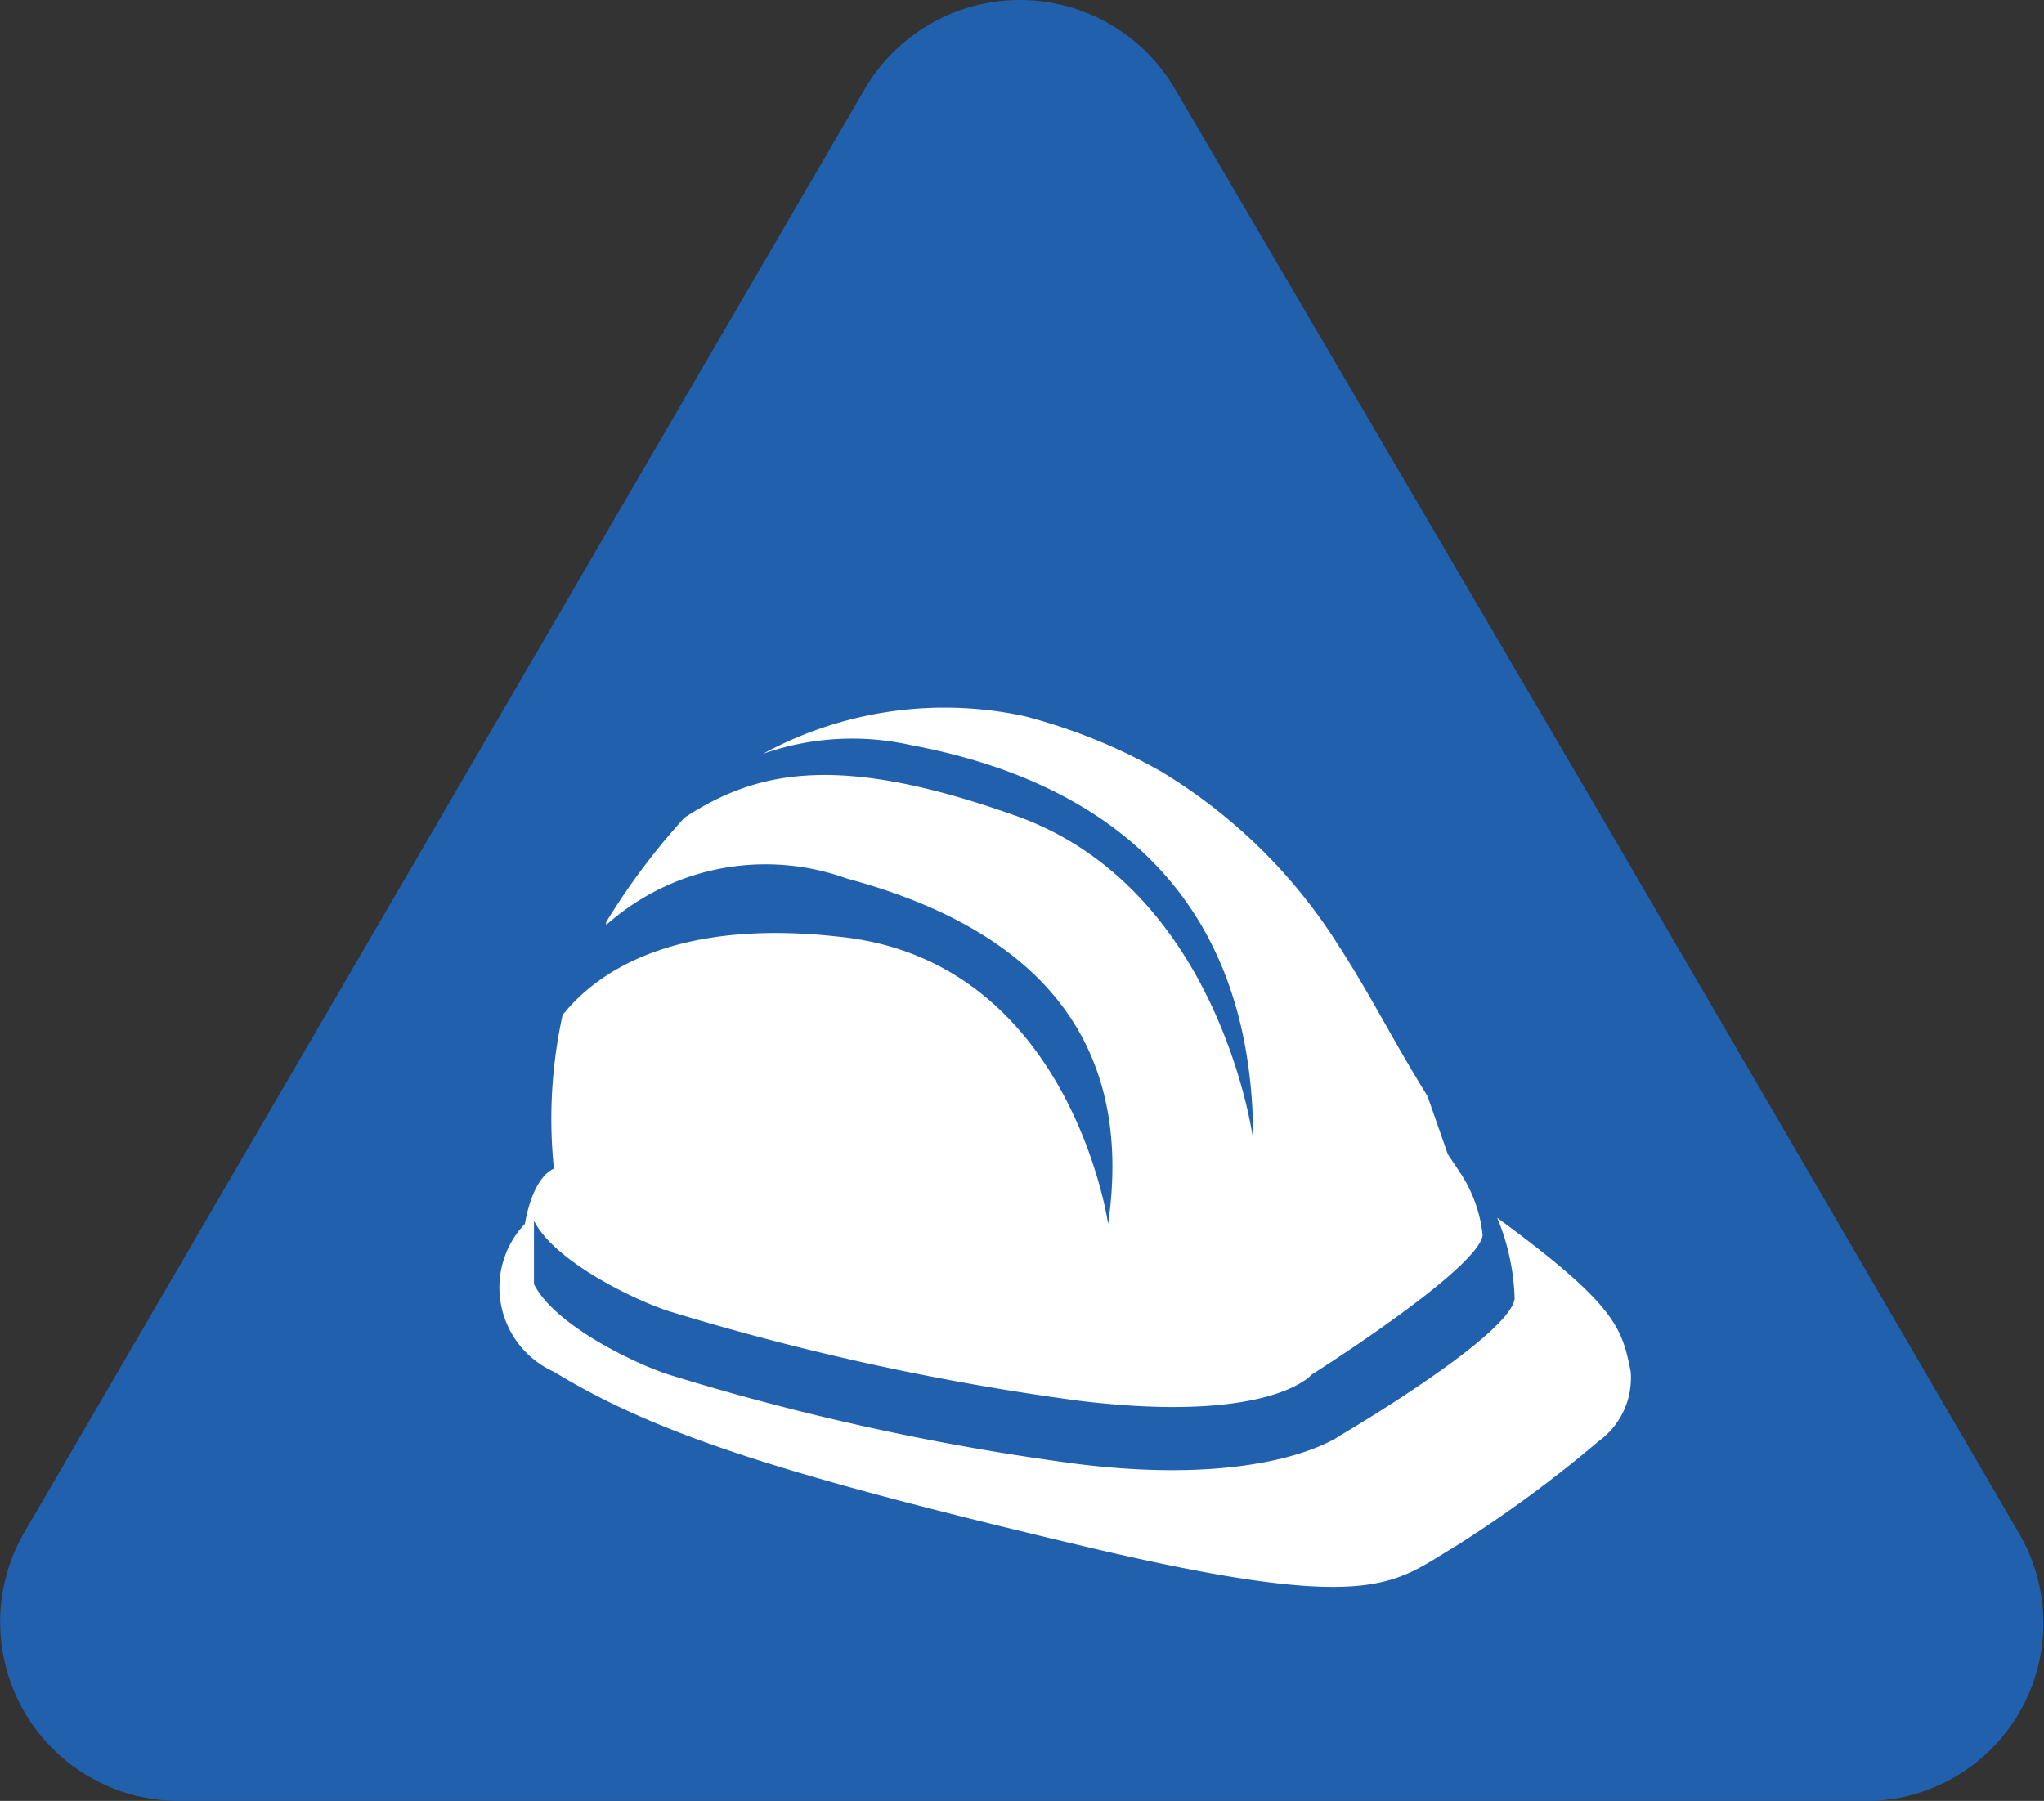
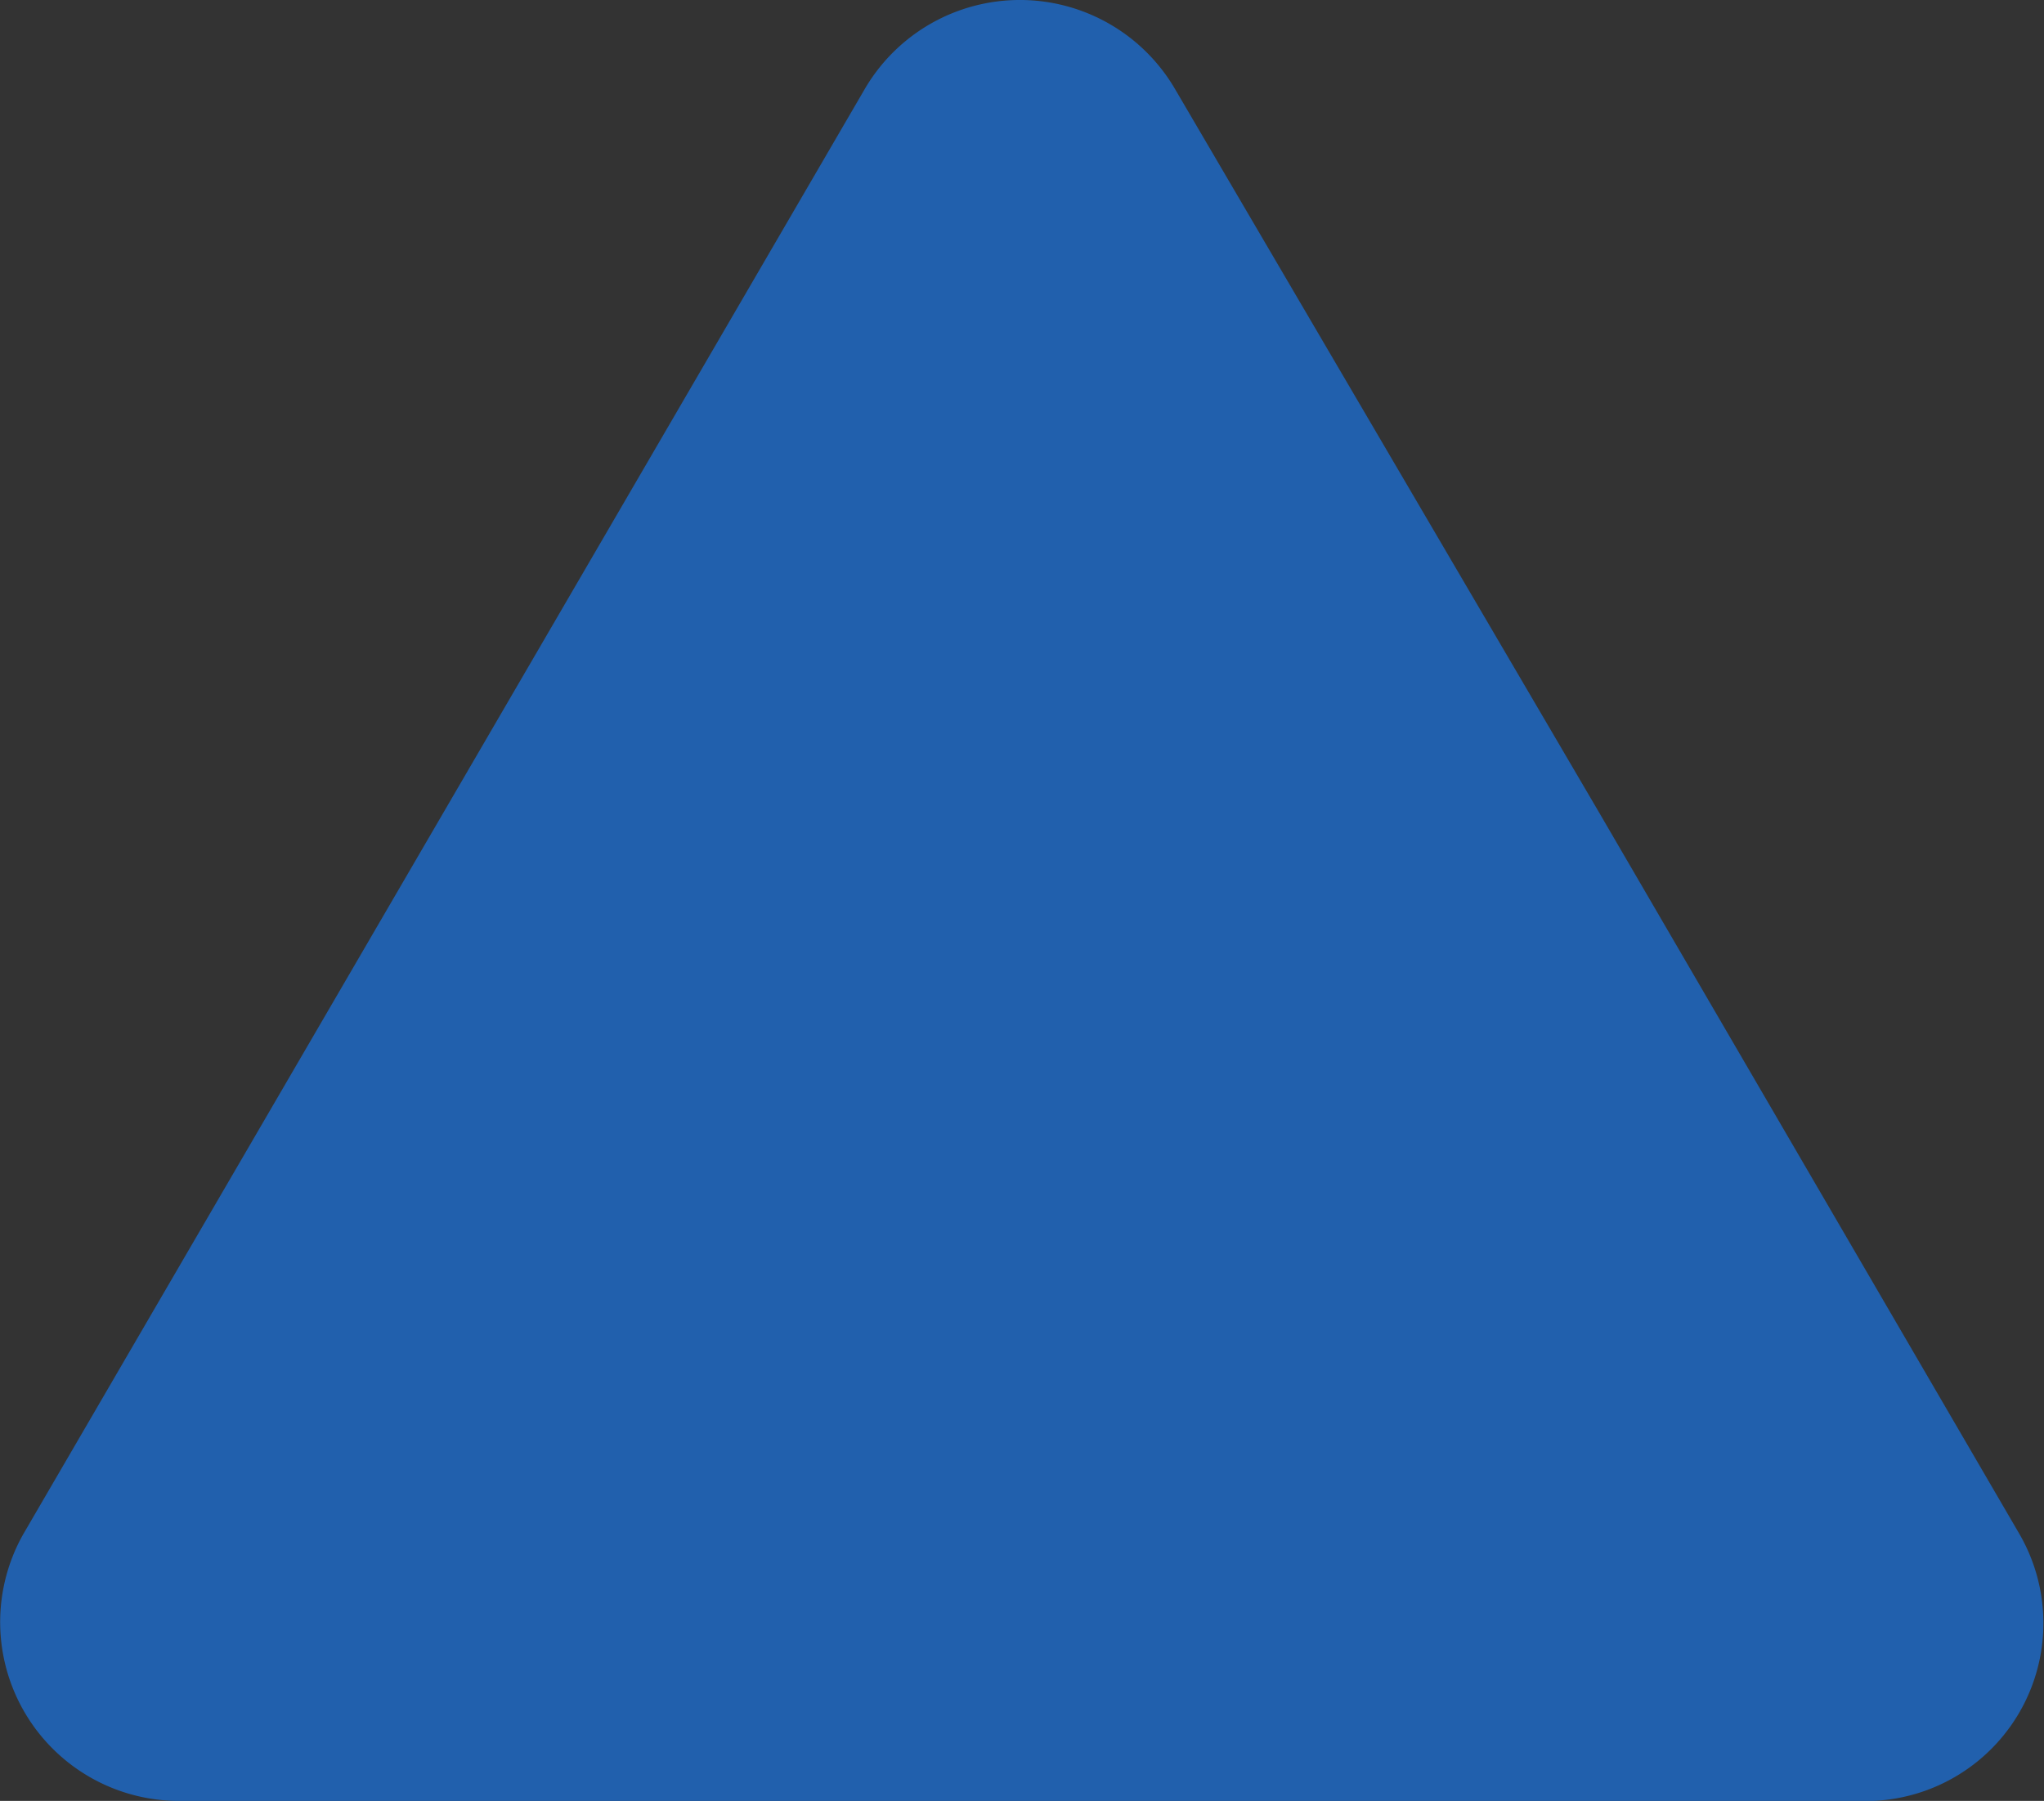
<svg xmlns="http://www.w3.org/2000/svg" viewBox="1884 158 45.395 40">
  <rect x="1884" y="158" width="45.395" height="40" fill="#333333" stroke="none" />
  <defs>
    <style>.a{fill:#2160ad;}.b{fill:#fff;}</style>
  </defs>
  <g transform="translate(1884.003 157.975)">
    <path class="a" d="M22.681,40.025H3.994A3.972,3.972,0,0,1,.514,34.1L9.858,18.052,19.2,2.006a3.99,3.99,0,0,1,6.895,0L35.5,18.052,44.848,34.1a3.951,3.951,0,0,1-3.48,5.928H22.681Z" transform="translate(0 0)" />
-     <path class="b" d="M42.328,39.17c-.193-.967-.322-1.482-2.964-3.415a5.059,5.059,0,0,1,.387,1.8c-.129.838-3.866,3.029-3.866,3.029s-1.547,1.16-5.8.644a55.173,55.173,0,0,1-9.15-2c-.773-.258-2.513-1.1-2.964-2V35.819c.451.9,2.191,1.74,2.964,2a56.927,56.927,0,0,0,9.15,2c4.253.516,5.155-.58,5.155-.58s3.673-2.32,3.8-3.093a3.084,3.084,0,0,0-.516-1.418l-.258-.387-.451-1.289c-.838-1.353-1.224-2.191-2.062-3.48a11.943,11.943,0,0,0-3.866-3.737,12.534,12.534,0,0,0-3.029-1.224,8.431,8.431,0,0,0-5.8.838,5.976,5.976,0,0,1,3.286-.193c4.124.773,7.6,3.157,7.6,8.764,0,0-.709-5.477-5.155-7.153-3.931-1.418-5.8-1.1-7.475,0a15.172,15.172,0,0,0-1.74,2.32v.064a5.321,5.321,0,0,1,5.348-1.031c4.317,1.16,6.379,3.673,5.8,7.668,0,0-.838-5.864-5.993-6.379-4.06-.451-5.606,1.1-6.122,1.74a10.757,10.757,0,0,0-.193,3.415s-.451.129-.644,1.224a2.051,2.051,0,0,0,.644,3.286c2.32,1.418,5.219,2.32,11.728,3.866s6.895.838,8.313,0a28.124,28.124,0,0,0,3.157-2.32A1.735,1.735,0,0,0,42.328,39.17Z" transform="translate(-6.115 -8.681)" />
  </g>
</svg>